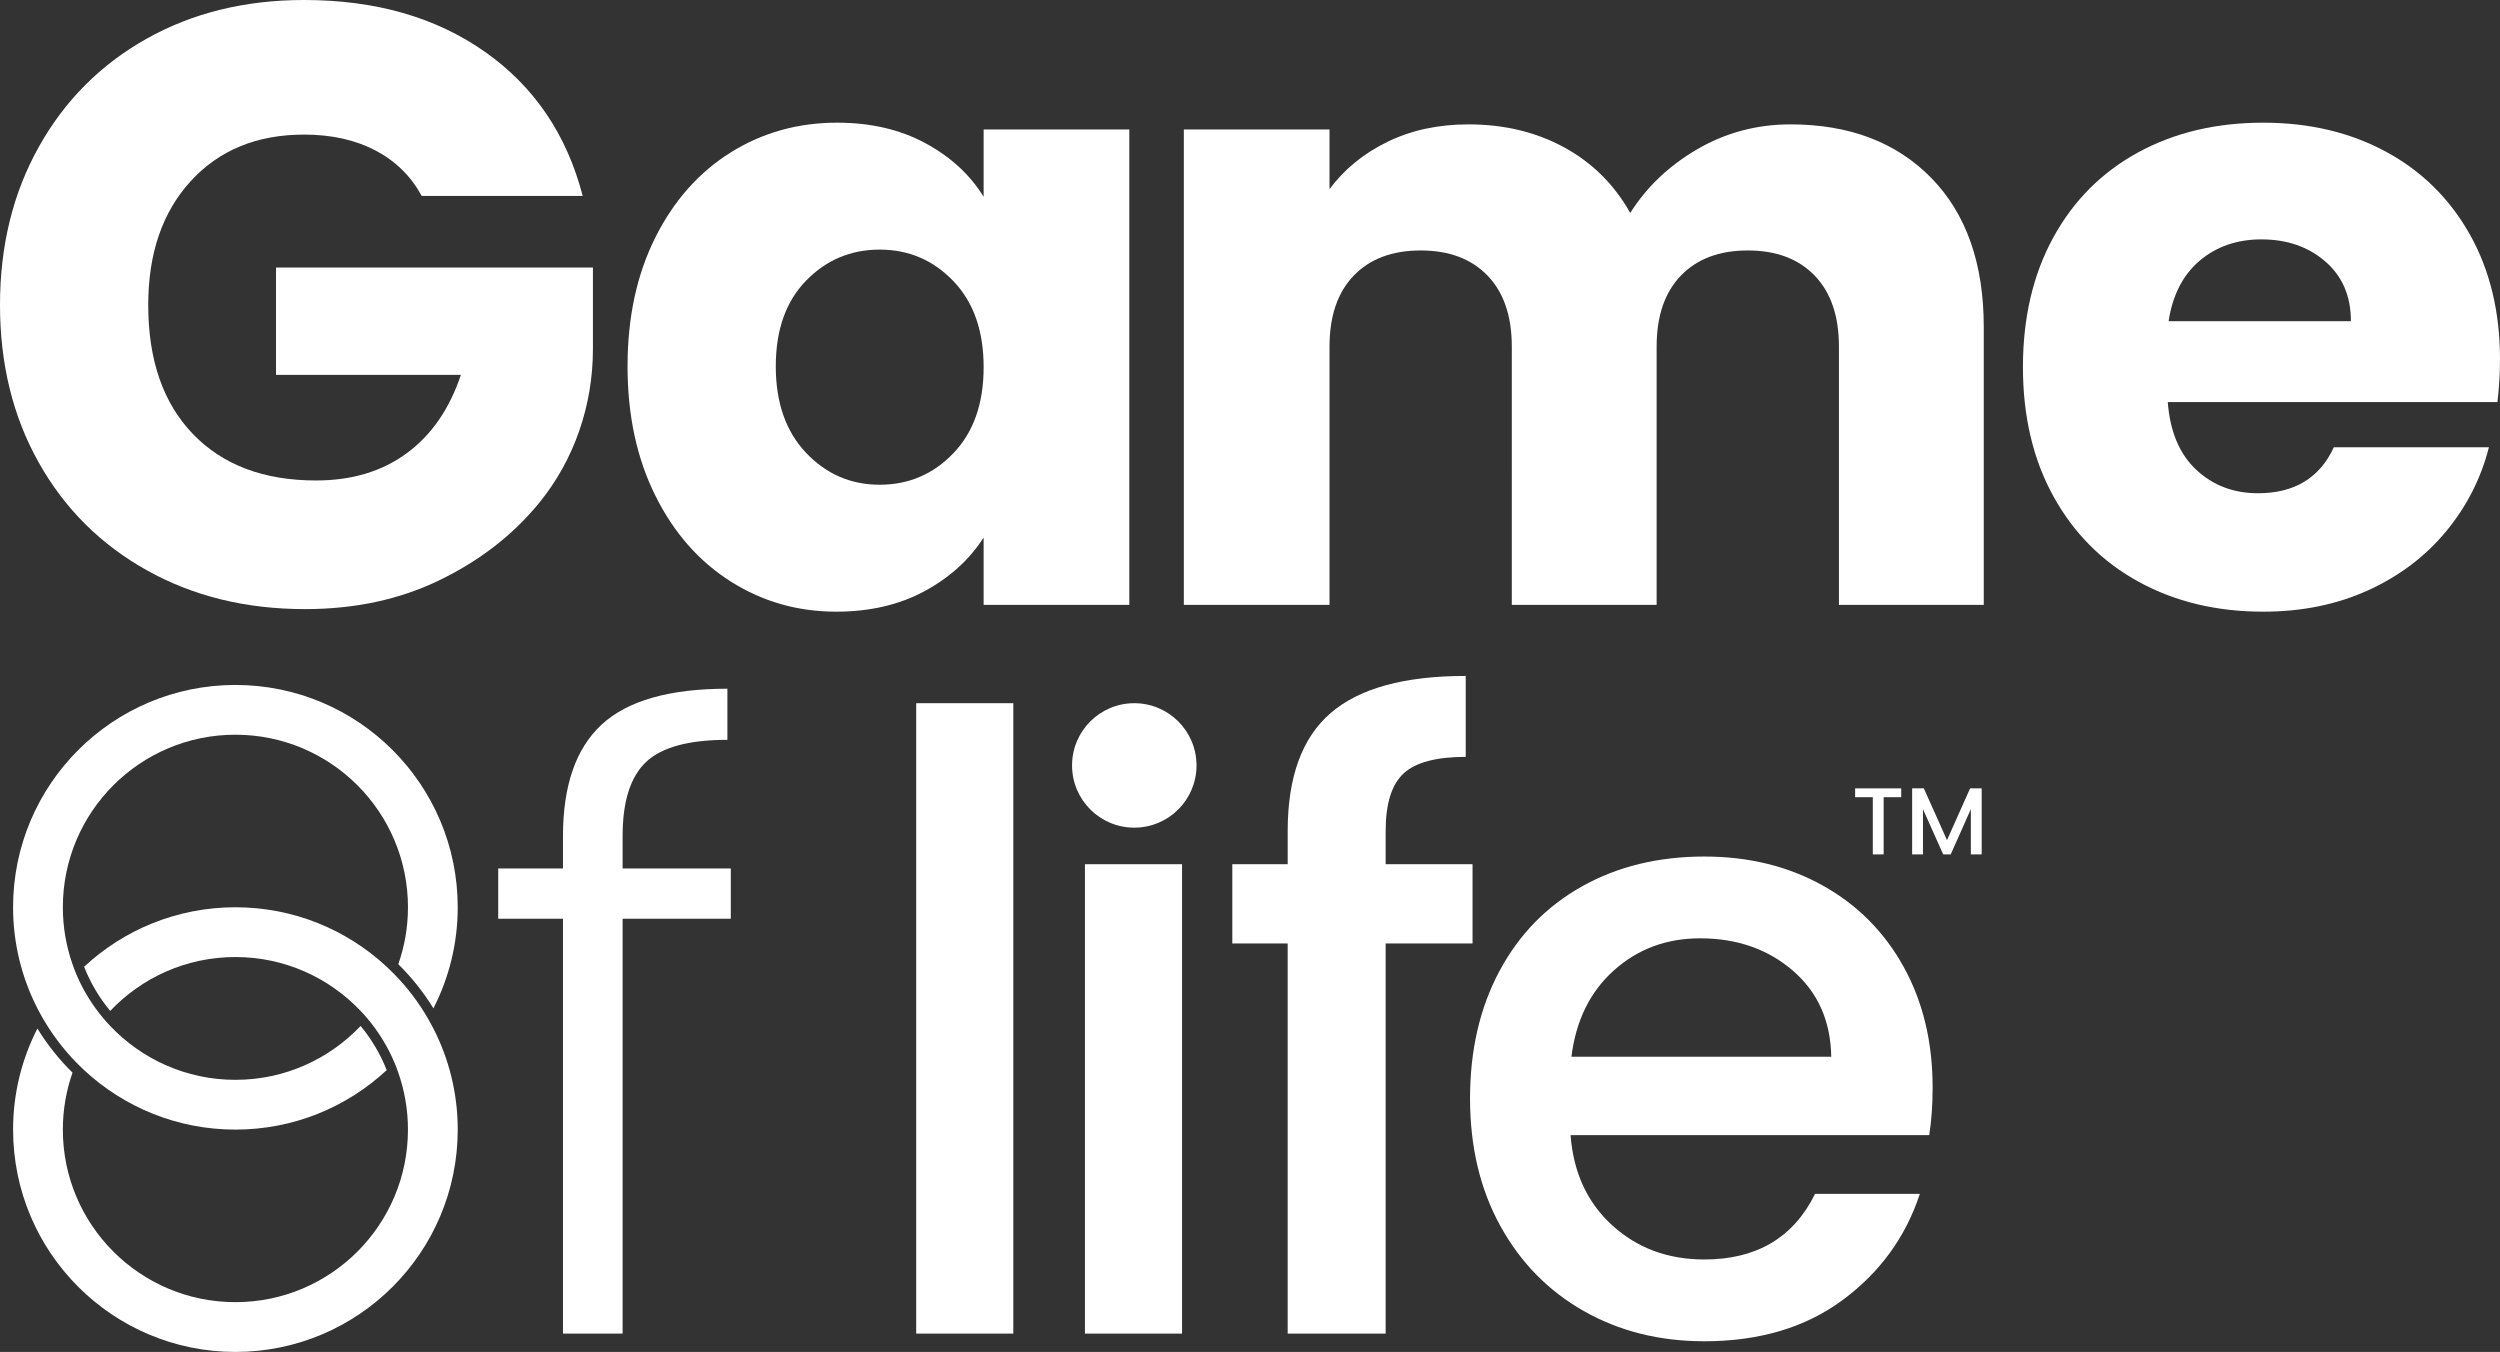
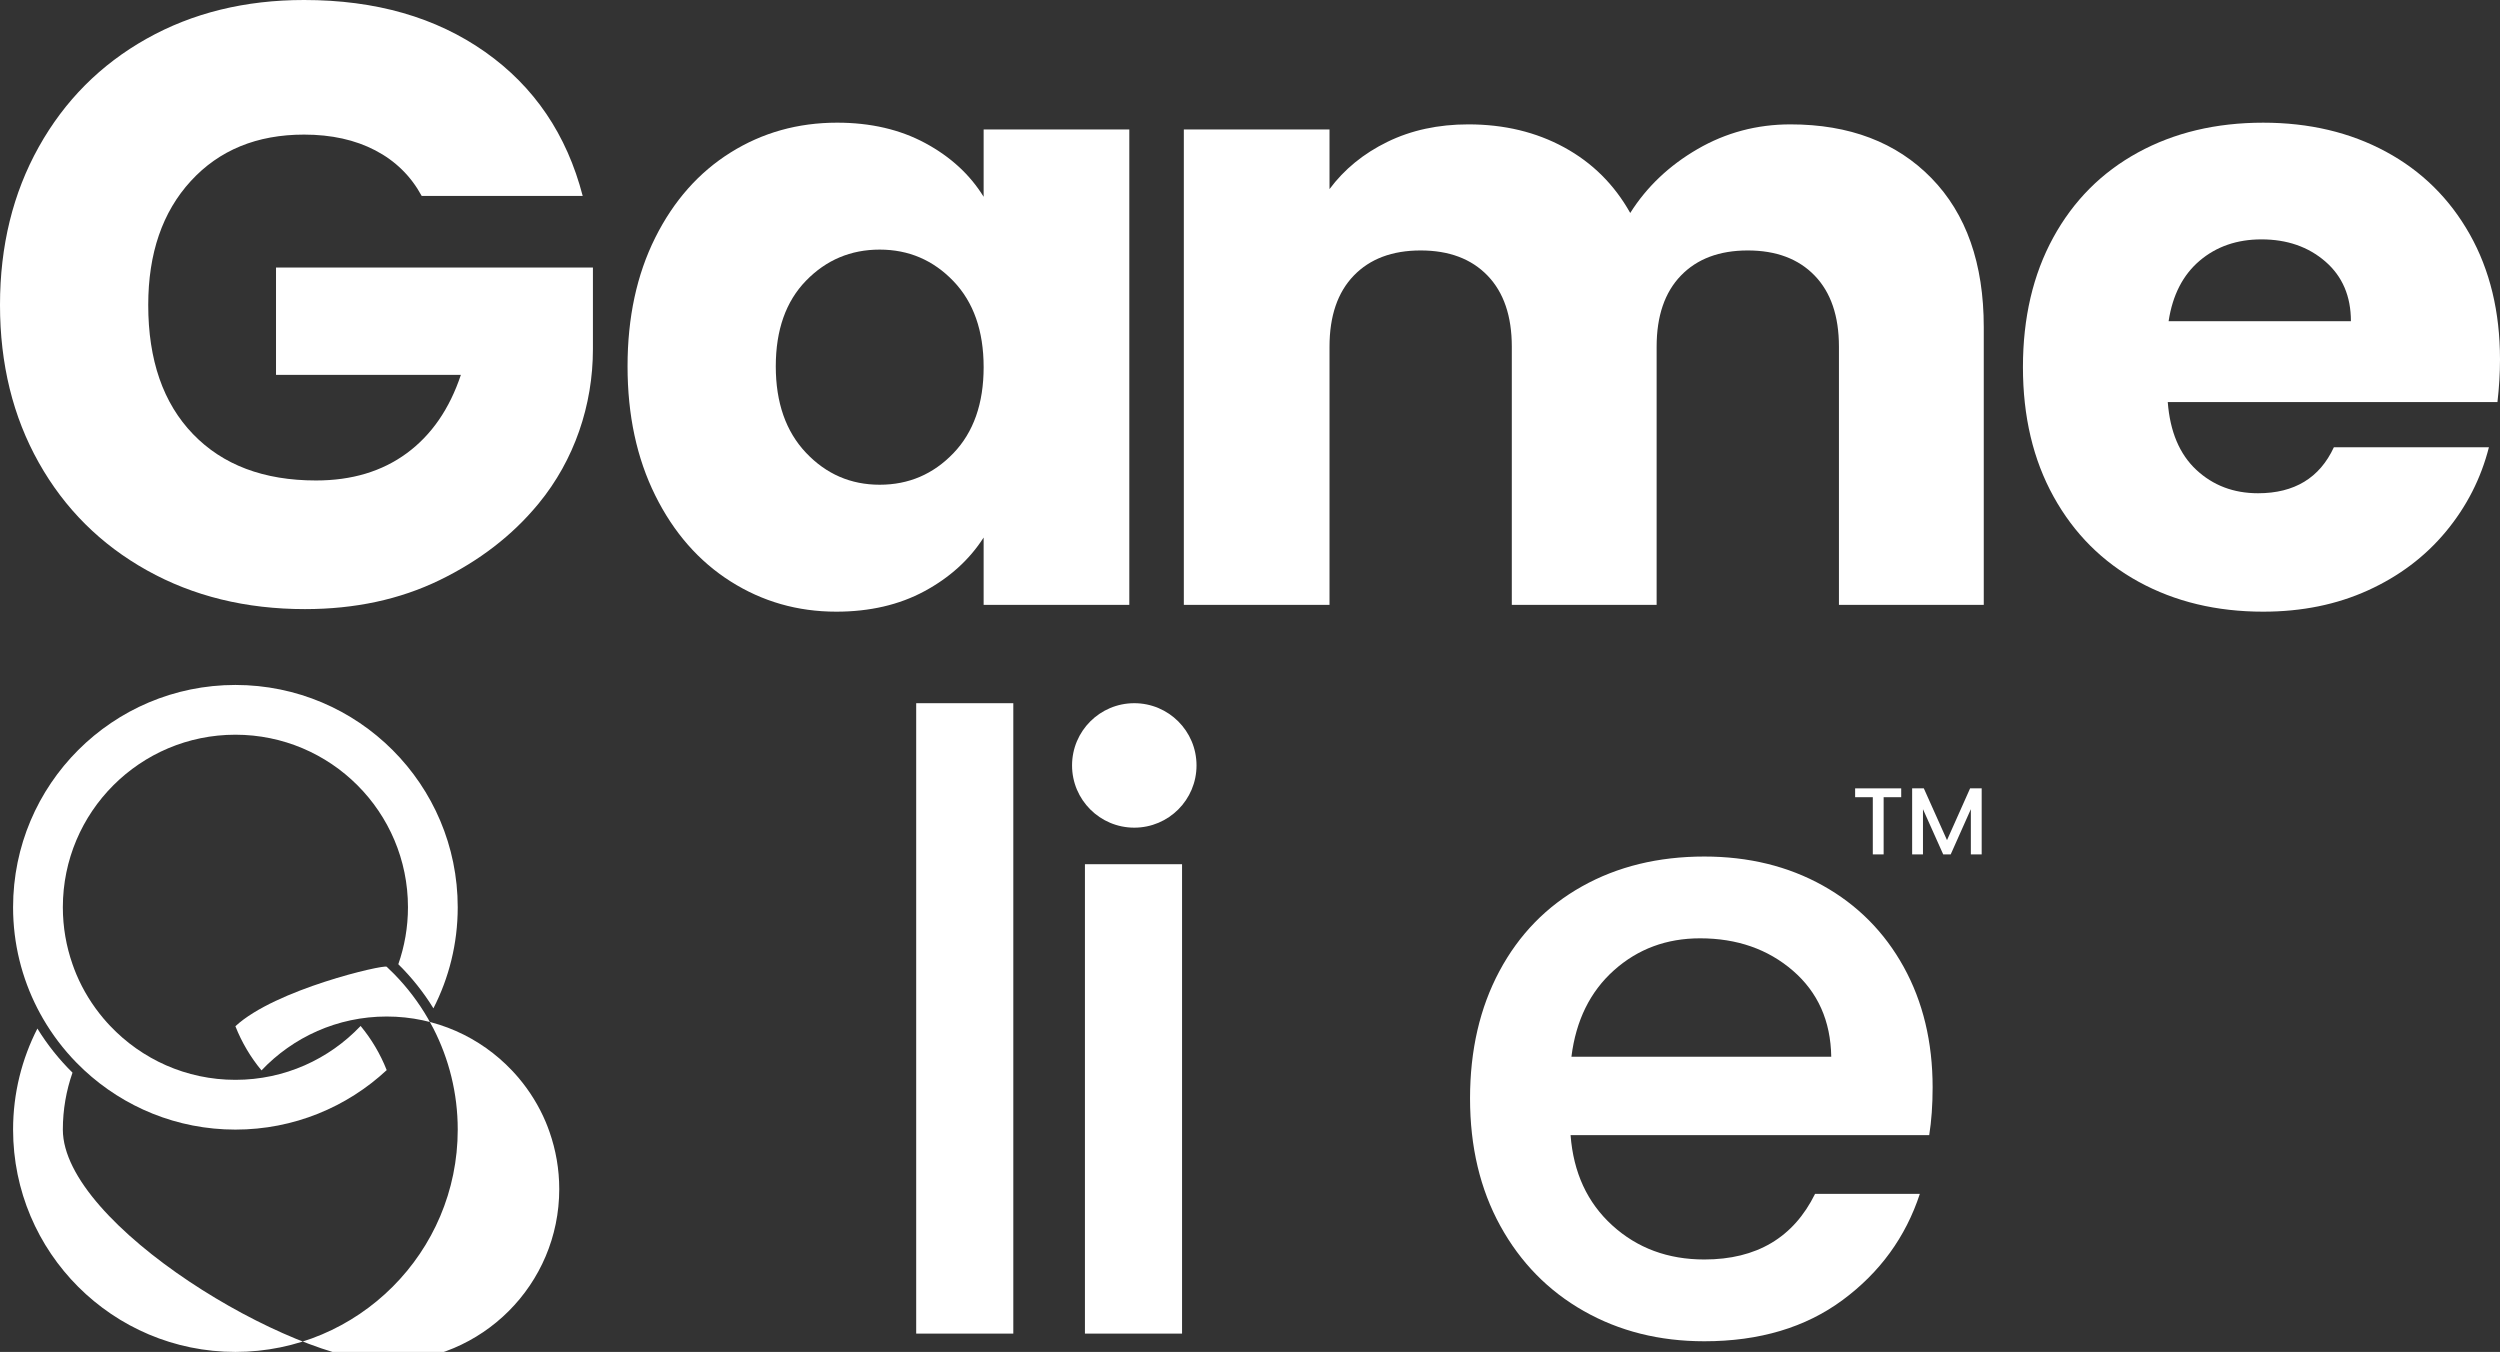
<svg xmlns="http://www.w3.org/2000/svg" version="1.0" id="Layer_1" x="0px" y="0px" viewBox="0 0 495.675 268.045" style="enable-background:new 0 0 495.675 268.045;" xml:space="preserve">
  <rect x="0" y="0" width="495.675" height="268.045" fill="#333333" stroke="none" />
  <style type="text/css">
	.st0{fill:#FFFFFF;}
</style>
  <g>
    <g>
      <g>
        <path class="st0" d="M83.609,38.848c-2.141-3.94-5.21-6.951-9.205-9.036c-3.999-2.083-8.699-3.125-14.104-3.125     c-9.348,0-16.835,3.069-22.464,9.206c-5.632,6.139-8.445,14.331-8.445,24.576c0,10.923,2.956,19.453,8.867,25.59     c5.912,6.139,14.046,9.205,24.407,9.205c7.094,0,13.09-1.8,17.988-5.405c4.898-3.603,8.472-8.783,10.726-15.539H54.726V53.037     h62.833v16.19c0,11.118-3.686,21.987-10.741,30.58c-0.051,0.062-0.102,0.124-0.153,0.186     c-5.125,6.193-11.628,11.206-19.509,15.032c-7.883,3.829-16.779,5.743-26.688,5.743c-11.712,0-22.155-2.561-31.332-7.686     c-9.179-5.122-16.328-12.245-21.451-21.366C2.56,82.595,0,72.181,0,60.468c0-11.71,2.56-22.153,7.686-31.332     c5.123-9.176,12.246-16.326,21.367-21.451C38.173,2.562,48.587,0,60.299,0c14.188,0,26.151,3.436,35.893,10.303     c9.739,6.87,16.187,16.384,19.34,28.545H83.609z" />
      </g>
      <g>
        <path class="st0" d="M129.913,47.125c3.658-7.319,8.641-12.948,14.948-16.891c6.305-3.94,13.344-5.912,21.113-5.912     c6.643,0,12.47,1.352,17.481,4.054c5.01,2.703,8.868,6.25,11.57,10.641V25.674h28.883v94.25h-28.883V106.58     c-2.815,4.392-6.729,7.938-11.739,10.642c-5.012,2.702-10.839,4.054-17.481,4.054c-7.659,0-14.64-1.998-20.944-5.996     c-6.308-3.996-11.29-9.684-14.948-17.06c-3.66-7.374-5.489-15.904-5.489-25.59C124.424,62.947,126.253,54.446,129.913,47.125z      M189.03,55.739c-3.998-4.165-8.867-6.25-14.61-6.25s-10.614,2.056-14.61,6.166c-3.998,4.111-5.996,9.77-5.996,16.975     c0,7.208,1.998,12.922,5.996,17.145c3.996,4.223,8.867,6.334,14.61,6.334s10.612-2.083,14.61-6.25     c3.996-4.164,5.996-9.852,5.996-17.06C195.027,65.594,193.027,59.906,189.03,55.739z" />
      </g>
      <g>
        <path class="st0" d="M382.933,35.301c6.925,7.094,10.388,16.949,10.388,29.559v55.063h-28.714V68.745     c0-6.081-1.604-10.781-4.814-14.104c-3.209-3.32-7.63-4.983-13.259-4.983c-5.632,0-10.05,1.663-13.259,4.983     c-3.21,3.323-4.814,8.023-4.814,14.104v51.179h-28.714V68.745c0-6.081-1.604-10.781-4.813-14.104     c-3.21-3.32-7.63-4.983-13.26-4.983c-5.632,0-10.05,1.663-13.259,4.983c-3.209,3.323-4.813,8.023-4.813,14.104v51.179h-28.883     v-94.25h28.883v11.823c2.927-3.94,6.756-7.065,11.485-9.374c4.729-2.307,10.076-3.463,16.046-3.463     c7.094,0,13.428,1.52,19.002,4.561s9.937,7.376,13.091,13.006c3.265-5.178,7.711-9.401,13.343-12.668     c5.63-3.265,11.766-4.898,18.411-4.898C366.689,24.66,376.007,28.208,382.933,35.301z" />
      </g>
      <g>
        <path class="st0" d="M495.169,79.724h-65.367c0.448,5.855,2.336,10.332,5.658,13.428c3.32,3.099,7.403,4.645,12.246,4.645     c7.205,0,12.217-3.04,15.032-9.121h30.741c-1.578,6.194-4.421,11.769-8.53,16.722c-4.111,4.957-9.263,8.842-15.454,11.655     c-6.194,2.815-13.119,4.223-20.775,4.223c-9.234,0-17.456-1.969-24.661-5.912c-7.207-3.94-12.837-9.569-16.891-16.891     c-4.054-7.318-6.08-15.877-6.08-25.674c0-9.796,1.998-18.353,5.996-25.673c3.996-7.319,9.599-12.948,16.806-16.891     c7.205-3.94,15.481-5.912,24.83-5.912c9.12,0,17.228,1.916,24.322,5.743c7.094,3.829,12.639,9.29,16.637,16.384     c3.996,7.094,5.996,15.371,5.996,24.829C495.675,73.981,495.506,76.796,495.169,79.724z M466.116,63.678     c0-4.954-1.688-8.894-5.066-11.824c-3.379-2.927-7.602-4.392-12.668-4.392c-4.843,0-8.926,1.41-12.246,4.223     c-3.322,2.816-5.379,6.814-6.165,11.993H466.116z" />
      </g>
    </g>
    <g>
      <g>
        <g>
-           <path class="st0" d="M144.895,182.157h-21.451v82.257h-11.823v-82.257H98.784v-9.965h12.837v-6.418      c0-10.021,2.56-17.397,7.686-22.127c5.122-4.729,13.428-7.094,24.913-7.094v10.134c-7.658,0-13.034,1.465-16.13,4.392      c-3.099,2.929-4.646,7.828-4.646,14.695v6.418h21.451V182.157z" />
-         </g>
+           </g>
        <g>
          <path class="st0" d="M200.909,139.423v124.991h-19.255V139.423H200.909z" />
        </g>
        <g>
          <path class="st0" d="M234.365,171.347v93.067H215.11v-93.067H234.365z" />
        </g>
        <g>
-           <path class="st0" d="M291.962,187.055h-17.229v77.359h-19.425v-77.359H244.33v-15.708h10.979v-6.587      c0-10.696,2.843-18.495,8.53-23.394c5.685-4.898,14.61-7.347,26.771-7.347v16.046c-5.856,0-9.966,1.098-12.33,3.294      s-3.547,5.996-3.547,11.401v6.587h17.229V187.055z" />
-         </g>
+           </g>
        <g>
          <path class="st0" d="M382.506,225.058h-71.109c0.562,7.433,3.32,13.402,8.276,17.904c4.953,4.505,11.034,6.756,18.242,6.756      c10.358,0,17.677-4.333,21.957-13.005h20.775c-2.815,8.559-7.912,15.568-15.286,21.028c-7.376,5.463-16.526,8.192-27.446,8.192      c-8.897,0-16.864-1.998-23.9-5.996c-7.039-3.996-12.558-9.628-16.553-16.891c-3.999-7.264-5.996-15.68-5.996-25.252      c0-9.569,1.942-17.988,5.827-25.251c3.885-7.263,9.345-12.863,16.384-16.806c7.036-3.94,15.117-5.912,24.238-5.912      c8.782,0,16.607,1.916,23.478,5.743c6.867,3.83,12.217,9.206,16.046,16.131c3.827,6.925,5.743,14.893,5.743,23.9      C383.181,219.092,382.954,222.245,382.506,225.058z M363.082,209.519c-0.114-7.094-2.647-12.779-7.602-17.06      c-4.956-4.278-11.092-6.418-18.41-6.418c-6.646,0-12.33,2.111-17.06,6.334s-7.546,9.939-8.445,17.144H363.082z" />
        </g>
      </g>
    </g>
    <g>
      <circle class="st0" cx="224.895" cy="151.762" r="12.339" />
    </g>
    <g>
      <g>
-         <path class="st0" d="M84.841,201.925c-1.846-3.19-4.076-6.127-6.634-8.746c-0.5-0.513-1.013-1.013-1.538-1.501     c-7.868-7.314-18.407-11.793-29.997-11.793s-22.128,4.479-29.997,11.793c1.262,3.198,3.013,6.151,5.174,8.756     c6.235-6.575,15.047-10.682,24.823-10.682s18.588,4.107,24.823,10.682c0.46,0.485,0.907,0.98,1.338,1.491     c2.202,2.612,4.026,5.553,5.373,8.746c0.277,0.656,0.527,1.326,0.763,2.003c1.236,3.536,1.916,7.333,1.916,11.291     c0,18.896-15.318,34.214-34.214,34.214S12.46,242.86,12.46,223.965c0-3.958,0.68-7.755,1.916-11.291     c-2.657-2.617-4.999-5.552-6.962-8.745c-3.075,6.013-4.82,12.818-4.82,20.035c0,24.345,19.735,44.08,44.08,44.08     s44.08-19.735,44.08-44.08c0-7.217-1.746-14.023-4.82-20.035C85.586,203.251,85.222,202.582,84.841,201.925z" />
+         <path class="st0" d="M84.841,201.925c-1.846-3.19-4.076-6.127-6.634-8.746c-0.5-0.513-1.013-1.013-1.538-1.501     s-22.128,4.479-29.997,11.793c1.262,3.198,3.013,6.151,5.174,8.756     c6.235-6.575,15.047-10.682,24.823-10.682s18.588,4.107,24.823,10.682c0.46,0.485,0.907,0.98,1.338,1.491     c2.202,2.612,4.026,5.553,5.373,8.746c0.277,0.656,0.527,1.326,0.763,2.003c1.236,3.536,1.916,7.333,1.916,11.291     c0,18.896-15.318,34.214-34.214,34.214S12.46,242.86,12.46,223.965c0-3.958,0.68-7.755,1.916-11.291     c-2.657-2.617-4.999-5.552-6.962-8.745c-3.075,6.013-4.82,12.818-4.82,20.035c0,24.345,19.735,44.08,44.08,44.08     s44.08-19.735,44.08-44.08c0-7.217-1.746-14.023-4.82-20.035C85.586,203.251,85.222,202.582,84.841,201.925z" />
      </g>
      <g>
        <path class="st0" d="M8.505,201.925c1.846,3.19,4.076,6.127,6.634,8.746c0.5,0.513,1.013,1.013,1.538,1.501     c7.868,7.314,18.407,11.793,29.997,11.793s22.128-4.479,29.997-11.793c-1.262-3.198-3.013-6.151-5.174-8.756     c-6.235,6.575-15.047,10.682-24.823,10.682s-18.588-4.107-24.823-10.682c-0.46-0.485-0.907-0.98-1.338-1.491     c-2.202-2.612-4.026-5.553-5.373-8.746c-0.277-0.656-0.527-1.326-0.763-2.003c-1.236-3.536-1.916-7.333-1.916-11.291     c0-18.896,15.318-34.214,34.214-34.214s34.214,15.318,34.214,34.214c0,3.958-0.68,7.755-1.916,11.291     c2.657,2.617,4.999,5.552,6.962,8.745c3.075-6.013,4.82-12.818,4.82-20.035c0-24.345-19.735-44.08-44.08-44.08     s-44.08,19.735-44.08,44.08c0,7.217,1.746,14.023,4.82,20.035C7.761,200.599,8.124,201.267,8.505,201.925z" />
      </g>
    </g>
    <g>
      <g>
        <path class="st0" d="M376.953,156.309v1.752h-3.485v11.34h-2.147v-11.34h-3.504v-1.752H376.953z" />
      </g>
      <g>
        <path class="st0" d="M392.908,156.309v13.092h-2.147v-8.967l-3.994,8.967h-1.487l-4.013-8.967v8.967h-2.147v-13.092h2.316     l4.597,10.267l4.578-10.267H392.908z" />
      </g>
    </g>
  </g>
</svg>